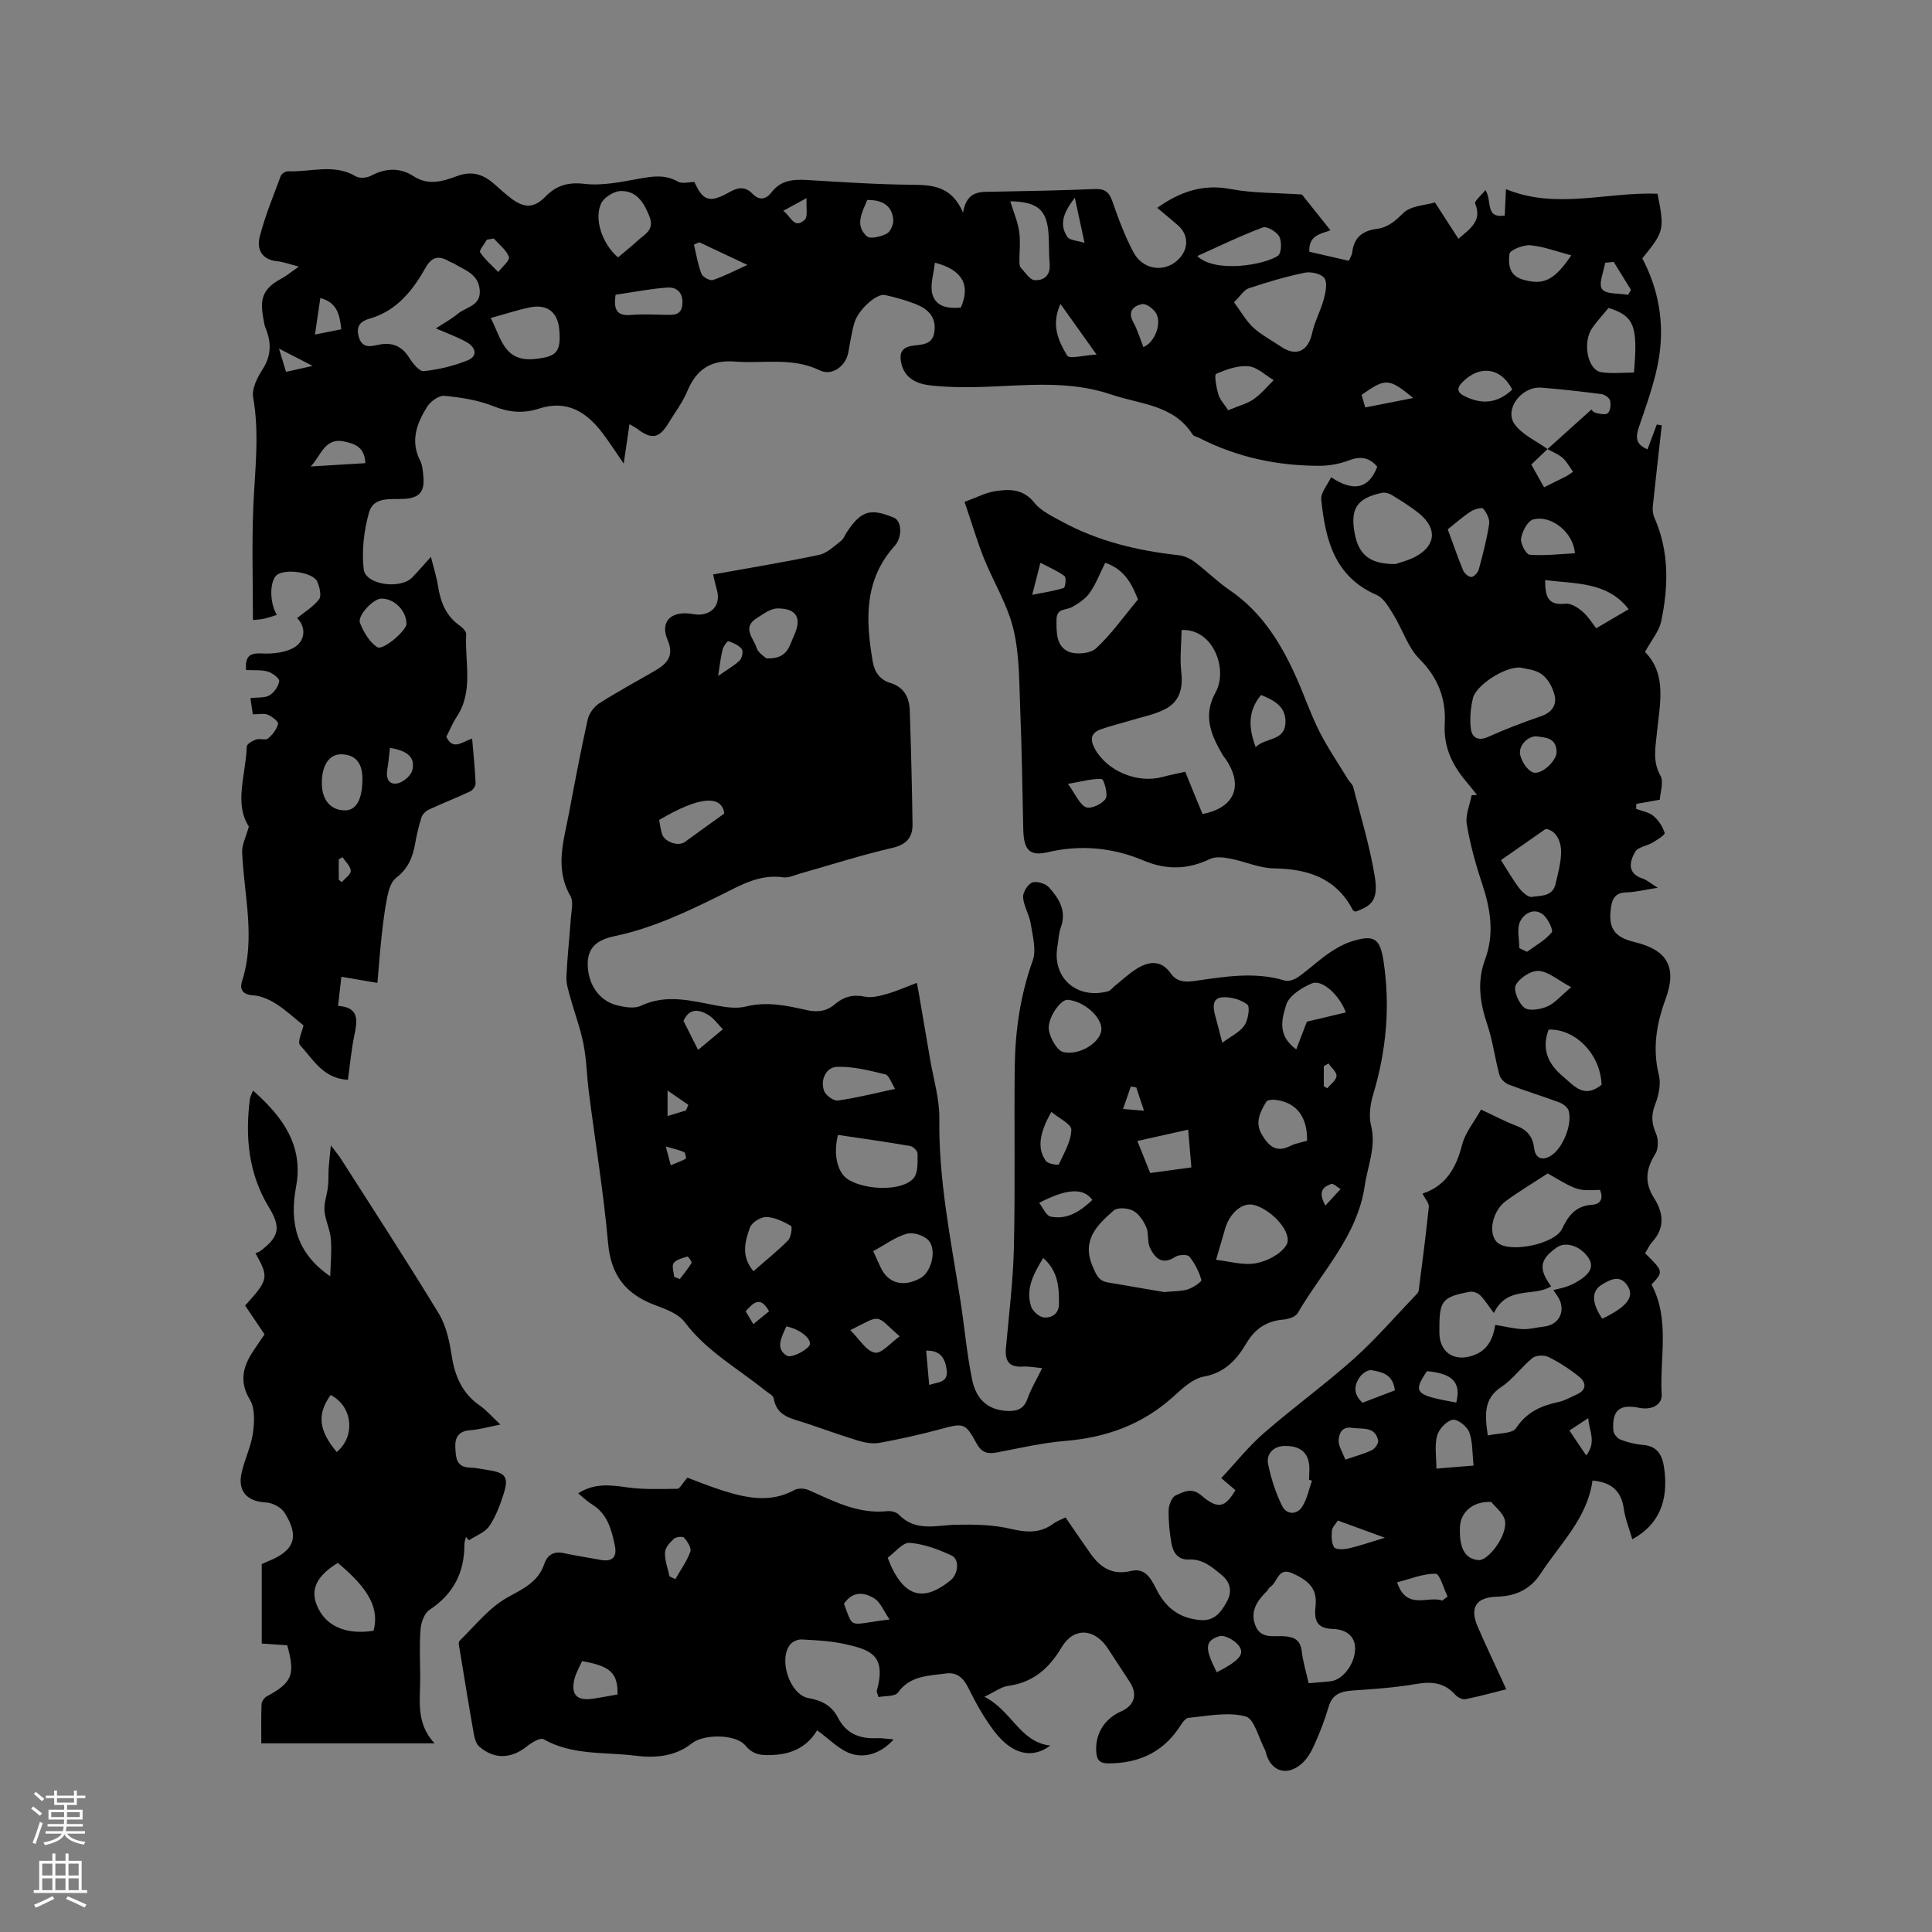
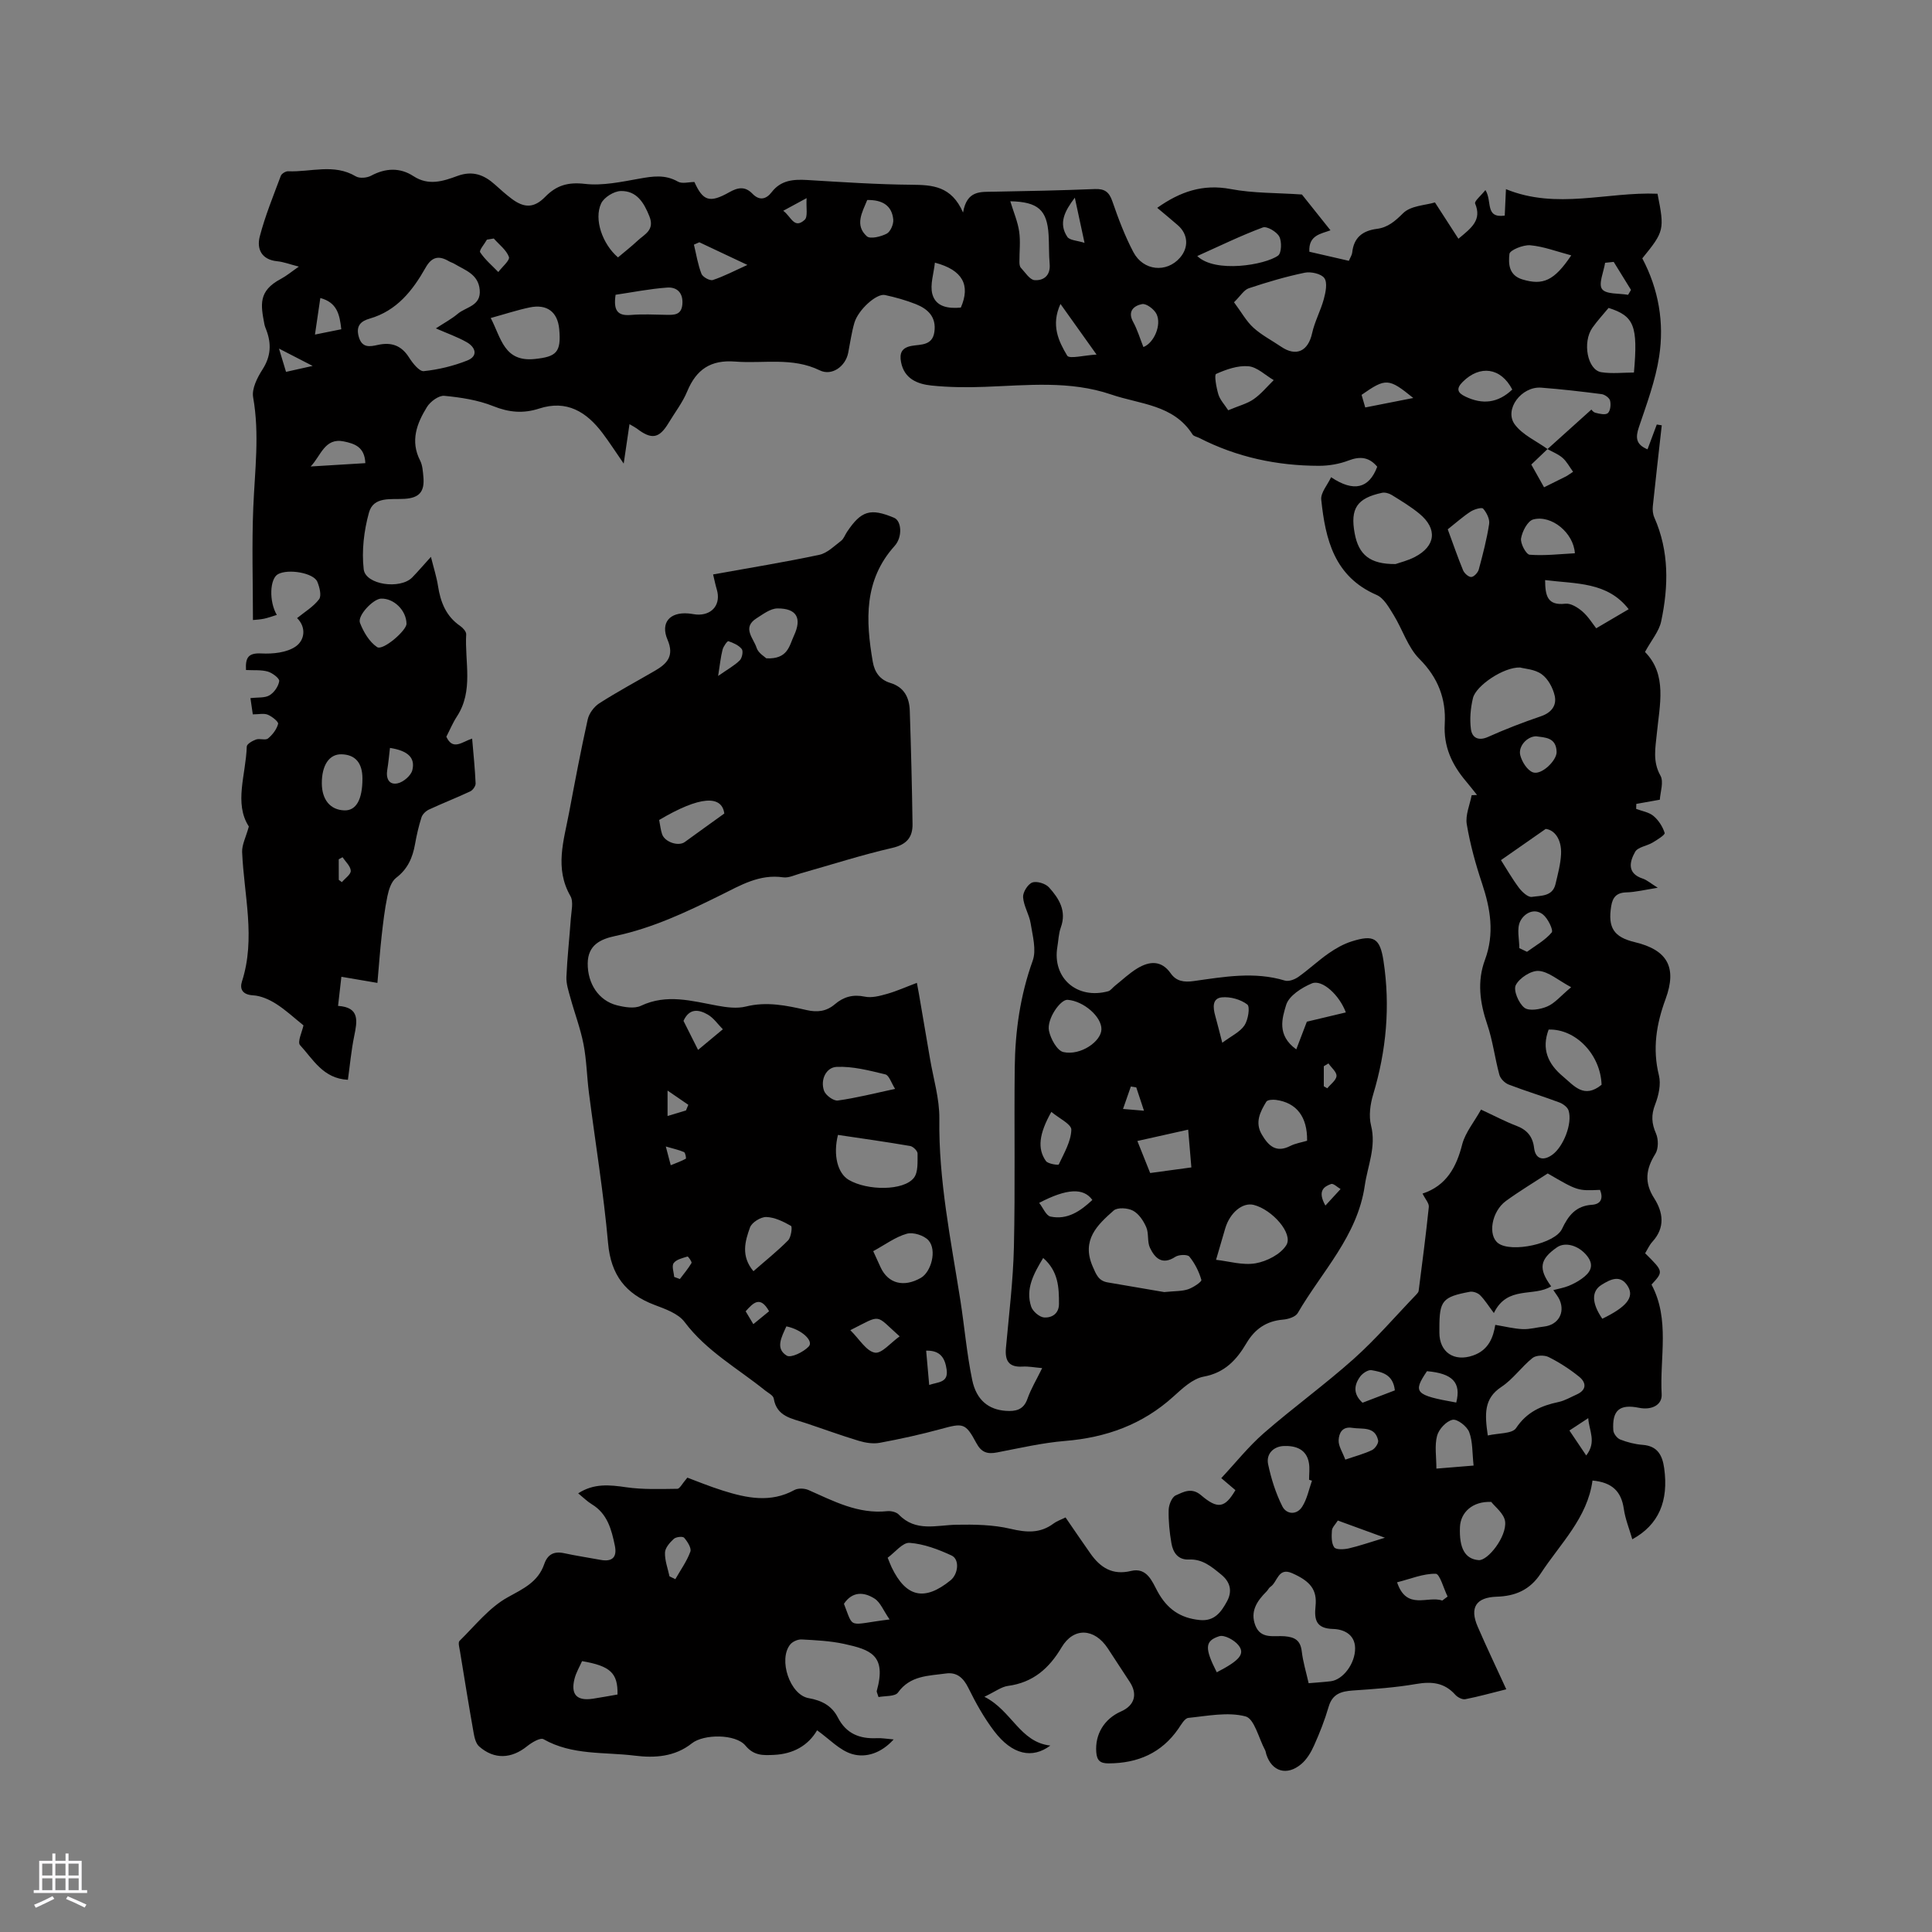
<svg xmlns="http://www.w3.org/2000/svg" enable-background="new 0 0 400 400" viewBox="0 0 400 400">
  <rect x="0" y="0" width="400" height="400" fill="#808080" stroke="none" />
  <g fill="#010000">
    <path d="m306.63 229.73c2.87 1.33 5.02 2.48 7.29 3.34 2.23.84 3.42 2.22 3.7 4.62.27 2.26 1.86 2.77 3.78 1.38 2.3-1.67 4.19-6.49 3.36-9.14-.22-.71-1.17-1.41-1.94-1.69-3.47-1.3-7.02-2.37-10.48-3.7-.79-.31-1.69-1.21-1.91-2.01-.94-3.45-1.36-7.06-2.51-10.43-1.53-4.48-2.13-8.92-.48-13.36 2.01-5.41 1.16-10.55-.59-15.81-1.34-4-2.47-8.11-3.17-12.27-.32-1.9.63-4.01 1.01-6.02.37-.02.74-.03 1.11-.05-.77-.96-1.52-1.94-2.32-2.88-2.89-3.43-4.63-7.14-4.36-11.87.29-5.12-1.37-9.54-5.24-13.41-2.41-2.41-3.5-6.12-5.36-9.13-.95-1.53-2.01-3.47-3.5-4.12-8.78-3.79-10.61-11.52-11.47-19.73-.15-1.44 1.3-3.05 2.04-4.65 4.71 3.16 7.87 2.32 9.55-2.17-1.63-1.95-3.47-2.23-5.91-1.3-1.92.74-4.09 1.11-6.15 1.11-8.69-.01-17.01-1.78-24.79-5.77-.47-.24-1.15-.34-1.39-.72-3.93-6.2-10.88-6.23-16.83-8.27-8.55-2.92-17.36-1.91-26.13-1.59-3.7.14-7.43.11-11.1-.27-2.91-.3-5.64-1.41-6.29-4.86-.34-1.79.08-2.98 2.25-3.36 1.8-.32 4.24-.01 4.65-2.86.45-3.12-1.34-4.78-3.86-5.78-2.05-.81-4.21-1.41-6.37-1.88-1.74-.38-5.54 3.06-6.33 5.76-.59 2.02-.87 4.14-1.28 6.21-.55 2.81-3.38 4.85-5.88 3.63-5.69-2.78-11.66-1.36-17.51-1.82-5.06-.4-8.05 1.61-9.94 6.17-.96 2.32-2.56 4.38-3.87 6.56-1.94 3.21-3.51 3.48-6.57 1.13-.32-.24-.69-.42-1.51-.9-.41 2.77-.77 5.22-1.2 8.16-1.64-2.37-2.94-4.4-4.39-6.32-3.31-4.39-7.41-6.93-13.12-5.07-3.26 1.06-6.23.81-9.49-.5-3.17-1.27-6.71-1.81-10.14-2.14-1.14-.11-2.89 1.18-3.59 2.31-2.1 3.4-3.5 7.03-1.42 11.09.51 1 .57 2.26.68 3.41.27 3.02-.83 4.33-3.9 4.52-2.82.17-6.43-.56-7.37 2.85-1.04 3.75-1.53 7.89-1.09 11.73.37 3.23 7.56 4.22 10.04 1.7 1.22-1.25 2.35-2.59 3.88-4.27.59 2.38 1.18 4.18 1.46 6.01.52 3.36 1.66 6.29 4.6 8.3.56.39 1.27 1.17 1.24 1.73-.33 5.71 1.58 11.68-1.94 17.04-.86 1.32-1.47 2.81-2.17 4.16 1.36 2.96 3.27 1.04 5.34.39.28 3.27.59 6.27.72 9.28.02.55-.58 1.4-1.12 1.65-2.81 1.32-5.72 2.45-8.54 3.76-.64.3-1.33.96-1.54 1.6-.58 1.81-1.01 3.68-1.34 5.55-.5 2.8-1.5 5.15-3.91 6.98-1 .76-1.53 2.44-1.81 3.8-.57 2.73-.89 5.51-1.2 8.29-.34 3.02-.55 6.05-.87 9.67-2.04-.35-4.7-.8-7.46-1.27-.17 1.49-.41 3.56-.69 6.03 4.54.29 3.98 3.15 3.34 6.27-.61 2.97-.88 6.02-1.3 9.03-5.13-.25-7.21-4.25-9.91-7.18-.6-.65.46-2.83.71-4.09-1.9-1.52-3.66-3.18-5.68-4.46-1.42-.9-3.15-1.67-4.78-1.76-2.18-.13-2.77-1.32-2.28-2.85 2.89-8.96.42-17.87.04-26.81-.06-1.51.78-3.06 1.39-5.29-3.12-4.82-.6-10.75-.43-16.56.02-.52 1.17-1.19 1.92-1.45.77-.27 1.94.21 2.47-.21.94-.77 1.8-1.89 2.1-3.03.12-.43-1.26-1.54-2.14-1.9-.8-.33-1.85-.07-3.1-.07-.16-1.1-.31-2.17-.49-3.36 1.54-.19 2.97 0 3.94-.58.97-.57 1.86-1.86 2.02-2.95.08-.56-1.42-1.7-2.37-1.97-1.37-.39-2.89-.23-4.51-.32-.14-2.58.47-3.57 3.19-3.43 2.36.12 5.2-.16 7.05-1.41 1.93-1.3 2.29-3.99.34-5.91 1.57-1.28 3.38-2.35 4.55-3.9.55-.73.1-2.51-.36-3.62-.76-1.84-6.02-2.74-8.15-1.57-1.7.93-1.89 5.62-.24 8.43-.91.28-1.77.6-2.65.79-.8.17-1.63.2-2.29.27 0-7.88-.25-15.6.07-23.3.31-7.61 1.33-15.16-.03-22.81-.32-1.78.87-4.1 1.95-5.79 1.73-2.7 1.86-5.3.78-8.14-.15-.4-.32-.79-.4-1.21-.76-4.01-1.31-6.87 3.4-9.37 1.18-.63 2.23-1.51 3.73-2.55-1.84-.47-3.14-.98-4.47-1.11-3.27-.32-4.28-2.56-3.62-5.12 1.11-4.28 2.81-8.41 4.36-12.57.17-.45 1-.96 1.51-.94 4.67.2 9.48-1.65 14.01 1.05.78.47 2.33.33 3.19-.14 3-1.6 5.98-1.71 8.75.1 3.15 2.06 6.19 1.03 9.1-.04 3.16-1.16 5.52-.24 7.79 1.8 1.1.99 2.21 1.99 3.39 2.88 2.65 2.01 4.7 2 7.01-.37 2.34-2.39 4.74-3.07 8.21-2.67 3.67.42 7.54-.42 11.26-1.08 2.78-.5 5.34-.9 7.99.61.87.5 2.26.08 3.42.08 1.77 3.93 3.14 4.42 7.22 2.12 1.8-1.02 3.28-1.26 4.79.3 1.45 1.51 2.85 1.17 3.99-.32 1.93-2.5 4.51-2.68 7.37-2.51 7.19.43 14.39.92 21.59.98 4.32.04 8.25.24 10.66 5.75.8-4.63 3.61-4.26 6.32-4.31 6.99-.12 13.99-.27 20.97-.55 2.04-.08 2.95.6 3.62 2.53 1.24 3.59 2.59 7.19 4.36 10.54 2.07 3.9 6.87 4.32 9.63 1.16 1.86-2.12 1.71-4.85-.4-6.71-1.34-1.18-2.73-2.3-4.3-3.63 4.75-3.36 9.45-4.98 15.21-3.89 4.7.89 9.59.77 14.75 1.13 1.59 1.99 3.67 4.6 5.91 7.41-1.91.73-4.58.97-4.37 4.44 2.68.61 5.39 1.24 8.18 1.88.32-.76.64-1.21.69-1.7.32-3.12 2.15-4.54 5.13-4.92 2.25-.29 3.75-1.59 5.42-3.25 1.59-1.57 4.66-1.63 6.58-2.22 1.86 2.88 3.29 5.1 4.86 7.52 2.71-2.25 4.89-3.86 3.46-7.29-.2-.48 1.2-1.62 2.13-2.79 1.46 2.33-.16 5.85 4 5.29.07-1.63.15-3.28.25-5.48 10.49 4.3 20.98.52 31.38.95 1.48 7.46 1.4 7.79-3.15 13.38 3.38 6.39 4.57 13.3 3.49 20.32-.76 4.97-2.57 9.81-4.19 14.62-.74 2.18-.63 3.59 1.78 4.6.64-1.72 1.28-3.43 1.92-5.14.34.06.69.11 1.03.17-.62 5.58-1.27 11.15-1.85 16.73-.08.77 0 1.65.31 2.35 3.1 7 2.95 14.25 1.42 21.5-.43 2.06-2.01 3.88-3.35 6.34 4.64 4.72 3.03 10.9 2.44 16.98-.28 2.87-.89 5.7.75 8.61.74 1.31-.04 3.47-.12 5-1.78.32-3.32.59-4.87.87-.01.34-.02.69-.03 1.03 1.21.47 2.64.67 3.59 1.47 1.05.88 1.91 2.22 2.31 3.52.12.38-1.56 1.43-2.52 2-1.18.7-3.03.91-3.59 1.9-1.16 2.05-1.73 4.46 1.58 5.55.85.28 1.58.94 3.1 1.89-2.68.42-4.6.91-6.53.96-2.03.06-2.82 1.05-3.11 2.86-.72 4.45.54 6.4 4.88 7.44 6.71 1.6 8.81 5.16 6.38 11.78-1.92 5.21-2.74 10.29-1.38 15.8.46 1.85-.06 4.17-.78 6.03-.85 2.18-.74 3.92.18 6.02.52 1.19.52 3.16-.14 4.21-1.96 3.12-2.32 5.93-.26 9.15 1.89 2.96 2.33 6.1-.35 9.04-.63.69-1.02 1.6-1.5 2.39 3.81 3.77 3.81 3.77 1.32 6.48 3.86 7.23 1.67 15.09 2.1 22.72.12 2.21-2.08 3.32-4.69 2.79-4.03-.82-5.6.5-5.32 4.68.05.68.79 1.64 1.44 1.89 1.46.57 3.05.98 4.62 1.1 3.09.23 4.09 2.14 4.47 4.82.95 6.83-1.13 11.74-6.6 14.73-.62-2.16-1.46-4.2-1.76-6.31-.52-3.61-2.43-5.48-6.48-5.85-1.05 7.75-6.66 13.04-10.73 19.26-2.23 3.4-5.27 4.67-9.09 4.79-4.27.13-5.67 2.24-3.95 6.2 1.84 4.25 3.84 8.43 5.92 12.97-2.99.74-5.71 1.51-8.48 2.05-.63.12-1.61-.39-2.08-.92-2.25-2.52-4.88-2.78-8.09-2.23-4.32.75-8.73 1.05-13.12 1.35-2.43.17-4.23.7-5.01 3.37-.8 2.74-1.85 5.42-3.02 8.02-.63 1.41-1.5 2.88-2.66 3.85-2.97 2.5-6.08 1.54-7.22-2.01-.1-.3-.12-.64-.27-.91-1.31-2.44-2.21-6.48-4.04-6.96-3.68-.96-7.87-.09-11.83.31-.76.08-1.48 1.38-2.06 2.23-3.5 5.06-8.41 7.16-14.44 7.19-1.76.01-2.44-.59-2.57-2.33-.28-3.65 1.61-6.88 5.14-8.43 2.81-1.24 3.47-3.58 1.77-6.14-1.52-2.29-3-4.61-4.52-6.91-2.76-4.19-7.06-4.43-9.56-.23-2.6 4.39-5.92 7.3-11.11 8-1.36.18-2.62 1.17-4.88 2.25 5.68 2.85 7.35 9.41 13.65 10.1-3.73 2.79-7.89 1.93-11.63-2.99-2.1-2.76-3.82-5.85-5.35-8.96-1.04-2.11-2.41-3.29-4.66-2.97-3.58.5-7.36.39-9.9 3.94-.61.86-2.69.67-4.03.94-.27-.87-.42-1.09-.37-1.26 2.08-7.42-1.3-8.55-6.72-9.74-2.88-.63-5.88-.77-8.83-.93-.79-.04-1.88.44-2.37 1.05-2.5 3.11-.06 10.42 3.81 11.1 2.74.48 4.82 1.58 6.06 4.01 1.72 3.35 4.51 4.45 8.08 4.28 1-.05 2.01.14 3.47.26-2.57 2.85-5.73 3.85-8.55 3.04-2.62-.75-4.77-3.14-7.3-4.93-1.85 3.17-4.95 4.91-8.94 5.09-2.2.1-4.13.21-5.89-1.92-2.03-2.45-8.64-2.42-11.1-.47-3.52 2.8-7.7 3.06-11.8 2.55-6.34-.79-12.98-.03-18.92-3.41-.66-.37-2.42.68-3.37 1.44-3.25 2.63-6.81 2.82-9.94.07-.69-.6-.98-1.83-1.15-2.82-1-5.63-1.91-11.28-2.83-16.92-.12-.71-.43-1.79-.09-2.12 3.21-3.15 6.14-6.9 9.95-9.01 3.25-1.8 6.3-3.17 7.58-6.87.7-2.04 2.03-2.74 4.16-2.27 2.48.54 4.99.9 7.48 1.37 2.43.46 3.49-.52 2.99-2.93-.69-3.34-1.53-6.62-4.77-8.58-.97-.59-1.8-1.43-2.82-2.26 3.26-2.11 6.5-1.76 9.94-1.26 3.48.5 7.06.36 10.59.32.5-.01.98-1.05 2.07-2.31 1.81.67 4.56 1.81 7.4 2.7 4.91 1.54 9.84 2.57 14.77-.14.76-.41 2.07-.36 2.9 0 5.22 2.31 10.29 5.02 16.32 4.38.78-.08 1.88.18 2.39.71 3.51 3.64 7.76 2.18 11.91 2.1 3.74-.07 7.6-.01 11.21.84 3.3.78 6.14.99 8.93-1.1.67-.5 1.5-.77 2.47-1.25 1.71 2.49 3.41 5 5.16 7.48 2.05 2.91 4.56 4.53 8.39 3.6 3.32-.81 4.4 2.23 5.5 4.25 1.97 3.61 4.68 5.51 8.74 5.91 3.07.31 4.45-1.71 5.6-3.8 1.1-1.98.89-3.94-1.16-5.61-2.01-1.64-3.87-3.25-6.69-3.12-2.24.11-3.28-1.44-3.61-3.32-.4-2.28-.64-4.63-.58-6.94.02-1.06.66-2.66 1.47-3.02 1.58-.7 3.27-1.71 5.24-.03 3.46 2.96 4.94 2.64 7.11-1.05-.99-.84-2.02-1.71-2.93-2.49 2.93-3.13 5.62-6.53 8.83-9.33 6.07-5.29 12.63-10.03 18.63-15.39 4.59-4.11 8.63-8.83 12.91-13.28.21-.22.47-.51.5-.79.74-5.78 1.5-11.56 2.1-17.35.08-.76-.72-1.6-1.3-2.77 4.93-1.62 7.03-5.46 8.24-10.29.67-2.42 2.47-4.57 3.87-7.1zm13.77-136.76c-1.11 1.06-2.22 2.12-3.36 3.21.93 1.65 1.77 3.16 2.64 4.71 1.71-.85 3.13-1.54 4.53-2.25.37-.19.69-.45 1.48-.96-.75-1.03-1.31-2.12-2.16-2.87-.89-.78-2.08-1.24-3.14-1.83 2.97-2.67 5.93-5.34 9.11-8.2-.1-.09.28.53.79.67.85.23 2.1.51 2.59.09.54-.47.67-1.77.47-2.59-.14-.58-1.09-1.26-1.75-1.35-4.16-.54-8.33-1.02-12.51-1.34-4.08-.31-7.72 4.5-5.49 7.59 1.6 2.19 4.49 3.45 6.8 5.12zm-230.16-24.98c1.76-1.15 3.26-1.95 4.53-3.02 1.71-1.45 4.85-1.6 4.55-4.96-.29-3.26-3.02-4.05-5.23-5.38-.36-.22-.78-.33-1.14-.54-2.07-1.22-3.54-.97-4.83 1.32-2.68 4.74-5.96 8.93-11.57 10.55-1.78.51-2.9 1.44-2.29 3.7.66 2.44 2.3 2.12 3.97 1.75 2.8-.62 4.88.1 6.47 2.62.74 1.17 2.12 2.91 3.04 2.81 3.06-.32 6.16-1.07 9.02-2.21 2.27-.91 1.72-2.72-.11-3.77-1.91-1.09-4.01-1.82-6.41-2.87zm219.34 206.31c2.12.35 3.9.81 5.69.88 1.46.06 2.93-.37 4.4-.53 2.9-.33 4.4-2.81 3.24-5.5-.28-.66-.78-1.23-1.31-2.05 1.11-.29 2.15-.47 3.11-.85.97-.39 1.92-.89 2.77-1.5 1.72-1.23 2.73-2.69 1.09-4.75-1.7-2.14-4.5-2.95-6.22-1.75-3.58 2.49-3.88 4.42-1.2 8.07-3.59 2.27-9.06-.26-11.86 5.53-1.16-1.54-1.89-2.74-2.86-3.7-.48-.48-1.46-.82-2.11-.7-5.7 1.06-6.31 1.85-6.31 7.52v.95c.01 4.04 3.03 6.08 6.94 4.73 3.3-1.12 4.23-3.86 4.63-6.35zm-38.64 74.19c1.68-.15 3.14-.23 4.6-.41 2.52-.31 5.07-3.68 5.02-6.87-.05-2.85-2.38-3.89-4.55-3.95-3.57-.09-3.93-1.95-3.64-4.74.34-3.34-1.02-5.12-4.85-6.81-2.93-1.29-3.01 1.86-4.49 2.82-.34.22-.51.68-.81.97-1.97 1.96-3.44 4.13-2.31 7.04s3.9 2.05 6.06 2.23c2.12.18 3.26.84 3.54 3.09.25 2.18.91 4.31 1.43 6.63zm-15.45-285.91c1.56 2.09 2.55 3.93 4 5.25 1.7 1.55 3.82 2.64 5.75 3.95 3.13 2.13 5.6.94 6.42-2.8.53-2.41 1.77-4.66 2.42-7.05.38-1.41.79-3.37.12-4.34-.63-.91-2.78-1.39-4.06-1.13-3.93.81-7.8 1.96-11.61 3.23-1 .35-1.7 1.58-3.04 2.89zm64.95 180.37c-2.84 1.85-5.82 3.64-8.63 5.68-3.03 2.2-3.82 7.19-1.59 8.79 2.77 1.98 11.72.09 13.18-2.99 1.3-2.76 2.87-4.77 6.18-4.99 1.94-.13 2.37-1.38 1.69-3.09-4.63.21-4.63.21-10.83-3.4zm-31.5-126.17c.83-.3 2.49-.69 3.96-1.45 4.35-2.25 4.76-5.83.99-8.96-1.78-1.47-3.79-2.68-5.76-3.9-.56-.34-1.39-.57-2-.44-5.19 1.11-6.61 3.26-5.66 8.39.82 4.45 3.17 6.41 8.47 6.36zm25.79 21.42c-3.41-.13-9.15 3.76-9.77 6.33-.5 2.08-.7 4.35-.42 6.45.23 1.71 1.5 2.51 3.55 1.59 3.56-1.6 7.23-3.01 10.93-4.27 2.18-.74 3.31-2.23 2.87-4.23-.37-1.64-1.37-3.52-2.69-4.47-1.43-1.05-3.55-1.14-4.47-1.4zm-6.7 159c2.18-.51 5.05-.33 5.85-1.52 2.22-3.33 5.19-4.65 8.8-5.41 1.31-.28 2.53-1.01 3.78-1.57 2.1-.95 1.96-2.47.49-3.66-1.95-1.58-4.1-2.96-6.33-4.08-.89-.44-2.59-.39-3.32.19-2.29 1.83-4.04 4.4-6.45 5.99-3.65 2.41-3.46 5.61-2.82 10.06zm-206.43-231.36c2.18 4.18 2.76 9.17 9.17 8.48 4.38-.47 5.46-1.34 5.01-6.18-.33-3.55-2.51-5.24-6.12-4.49-2.58.54-5.08 1.37-8.06 2.19zm218.42 105.78c-3.82 2.66-6.47 4.51-9.26 6.46 1.08 1.69 2.28 3.8 3.73 5.74.65.86 1.88 2 2.68 1.87 1.82-.28 4.27-.04 4.88-2.65.48-2.05 1.05-4.12 1.15-6.2.14-3.05-1.34-5.02-3.18-5.22zm13.02-107.87c-1.09 1.32-2.31 2.64-3.34 4.09-2.13 3.01-1.04 8.76 1.83 9.22 2.21.35 4.52.07 6.76.07.85-9.65.06-11.69-5.25-13.38zm-149.26 258.76c.36.86.56 1.45.84 2.02 2.99 6.19 6.81 7.02 12.18 2.66 1.6-1.3 1.92-4.34.21-5.14-2.74-1.27-5.73-2.4-8.69-2.62-1.43-.11-3.02 1.98-4.54 3.08zm-55.83-269.22c1.47-1.25 2.81-2.28 4.04-3.44 1.43-1.35 3.61-2.18 2.46-5.07s-2.67-5.3-5.92-5.23c-1.42.03-3.48 1.31-4.07 2.57-1.54 3.3.29 8.44 3.49 11.17zm143.68 253.27c-.2-.06-.4-.13-.6-.19 0-1.16.16-2.34-.03-3.46-.48-2.9-2.79-3.62-5.18-3.53-2.12.07-3.72 1.61-3.27 3.77.63 3 1.58 6.01 2.95 8.73.85 1.68 2.99 1.85 4.12.04 1-1.58 1.37-3.55 2.01-5.36zm59.96-81.97c-.21-6.22-5.32-11.6-10.96-11.43-1.51 4-.17 7.1 2.98 9.72 2.3 1.93 4.34 4.67 7.98 1.71zm-122.42-182.92c.7 2.29 1.55 4.25 1.84 6.29.3 2.05.03 4.18.05 6.28 0 .41.05.95.31 1.21.89.95 1.83 2.48 2.83 2.55 1.9.13 3.33-.98 3.12-3.36-.18-2-.1-4.02-.22-6.03-.32-5.12-2.15-6.82-7.93-6.94zm38.71 11.34c3.69 3.59 14.04 1.85 16.73-.09.72-.52.8-2.9.25-3.94-.53-1-2.56-2.2-3.4-1.89-4.51 1.67-8.85 3.8-13.58 5.92zm60.87 257.95c-3.91-.18-6.35 2.19-6.48 5.18-.19 4.42 1.05 6.63 3.86 6.87 1.9.16 5.84-4.85 5.49-7.97-.18-1.65-2.13-3.1-2.87-4.08zm11.15-190.86c.02 3.2.44 5.33 4.2 4.89 1.11-.13 2.56.78 3.52 1.61 1.23 1.07 2.11 2.53 2.86 3.48 2.73-1.6 4.6-2.7 6.72-3.95-4.41-5.7-10.88-5.22-17.3-6.03zm-244.86 41.1c0-3.25-1.48-4.97-4.34-5.03-2.52-.06-4.08 2.24-4.07 5.99.01 3.42 1.75 5.53 4.67 5.62 2.43.08 3.74-2.23 3.74-6.58zm179.25-76.26c2.25-.95 3.93-1.36 5.26-2.29 1.55-1.08 2.79-2.61 4.16-3.95-1.74-1.01-3.41-2.7-5.23-2.87-2.2-.2-4.62.66-6.7 1.59-.42.19.05 2.85.48 4.26.35 1.13 1.26 2.07 2.03 3.26zm45.45 24.65c1.1 2.97 2.05 5.76 3.17 8.47.26.63 1.13 1.42 1.7 1.4.55-.02 1.37-.9 1.55-1.54.84-3.11 1.66-6.25 2.15-9.43.16-1.01-.52-2.35-1.24-3.18-.29-.33-1.86.13-2.6.61-1.58 1.02-2.99 2.3-4.73 3.67zm-215.58 19.56c-.02-2.77-2.63-5.33-5.3-5.21-1.61.08-4.91 3.52-4.33 5.02.73 1.88 1.93 3.93 3.54 5.01 1.2.82 6.1-3.42 6.09-4.82zm241.15-76.28c-3.02-.8-5.72-1.84-8.48-2.09-1.46-.13-4.24 1.01-4.32 1.8-.21 1.94-.2 4.41 2.71 5.28 4.23 1.26 6.54.3 10.09-4.99zm-197.86 8.16c-.46 3.17.33 4.41 3.13 4.18 2.42-.2 4.87-.08 7.31-.03 1.67.03 3.21.09 3.39-2.22.18-2.36-1.15-3.57-3.16-3.42-3.62.26-7.2.98-10.67 1.49zm177.64 242.4c-.29-2.64-.16-4.95-.91-6.93-.45-1.19-2.47-2.76-3.44-2.55-1.29.27-2.85 1.95-3.21 3.32-.54 2.04-.14 4.33-.14 6.79 2.66-.23 4.85-.4 7.7-.63zm20.97-188.88c-.26-4.25-4.86-8.01-8.63-7-1.15.31-2.27 2.46-2.51 3.92-.17 1.06 1.05 3.32 1.78 3.38 3.09.24 6.24-.14 9.36-.3zm-.77 89.84c-2.73-1.46-4.66-3.22-6.71-3.37-1.58-.11-3.99 1.45-4.75 2.93-.55 1.06.58 3.76 1.78 4.69.96.75 3.31.35 4.73-.26 1.56-.66 2.76-2.16 4.95-3.99zm-197.44 146.44c.09-4.45-1.49-5.91-7.34-6.91-.51 1.15-1.22 2.33-1.55 3.61-.85 3.3.45 4.68 3.8 4.17 1.65-.25 3.29-.56 5.09-.87zm185.25-270.18c-2.36-4.57-6.7-5.13-10.25-1.6-1.45 1.44-1.07 2.29.55 3.06 3.49 1.67 6.7 1.39 9.7-1.46zm-114.17-16.97c2.02-4.62.42-7.78-5.37-9.3-.23 2.25-1.04 4.55-.53 6.5.72 2.69 3.37 3.04 5.9 2.8zm-54.14-13.52c-.37.16-.75.33-1.12.49.49 2.02.81 4.11 1.56 6.04.26.67 1.75 1.49 2.37 1.28 2.31-.77 4.49-1.92 7.14-3.12-3.67-1.73-6.81-3.21-9.95-4.69zm153.81 281.22c.37-.28.74-.56 1.11-.83-.82-1.66-1.61-4.7-2.46-4.72-2.6-.05-5.22 1.07-8 1.77 1.99 5.93 6.36 2.71 9.35 3.78zm-71.57-257.97c-2.75-3.86-4.98-6.99-7.47-10.48-2.02 4.39-.38 7.74 1.39 10.7.44.74 3.5-.08 6.08-.22zm87.53 122.89c.53.25 1.06.51 1.59.76 1.76-1.29 3.76-2.39 5.12-4.01.38-.46-.79-2.9-1.81-3.71-1.91-1.5-4-.13-4.74 1.46-.72 1.53-.16 3.64-.16 5.5zm-135.01-154.89c-1.06 2.58-2.62 5.22-.08 7.51.7.63 2.91.08 4.11-.54.78-.4 1.45-1.96 1.36-2.93-.27-2.85-2.2-4.1-5.39-4.04zm138.47 111.03c-1.87.04-3.74 2.09-3.26 3.94.35 1.35 1.42 3.07 2.6 3.52 1.74.67 4.96-2.42 4.92-4.22-.08-3.04-2.41-2.97-4.26-3.24zm13.72 120.59c4.99-2.42 6.66-4.43 5.31-6.68-1.52-2.54-3.58-1.52-5.48-.33-2.08 1.3-2.07 3.75.17 7.01zm-267.42-176.45c3.75-.23 7.5-.46 11.32-.69-.14-3.38-2.24-4.04-4.47-4.5-3.95-.81-4.73 2.99-6.85 5.19zm214.21 205.62c2.21-.76 3.95-1.21 5.54-1.98.62-.3 1.38-1.42 1.26-1.99-.65-3-3.27-2.28-5.37-2.61-2.11-.34-2.75 1.16-2.81 2.56-.06 1.2.8 2.45 1.38 4.02zm-94.35 33.09c-1.28-1.84-1.89-3.53-3.1-4.31-2.21-1.42-4.62-1.53-6.35 1.07 2.1 5.39.69 4.31 9.45 3.24zm117.32-44.91c1.06-4.15-.77-6.03-6.06-6.49-2.99 4.42-2.49 4.97 6.06 6.49zm-12.71-2.52c-.37-3.36-2.7-3.8-4.83-4.18-.7-.12-1.84.63-2.34 1.31-1.3 1.76-1.5 3.64.48 5.43 2.17-.83 4.39-1.68 6.69-2.56zm-2.06 30.51c-3.84-1.4-6.77-2.47-9.75-3.56-.51.82-1.17 1.42-1.22 2.06-.08 1.18-.13 2.61.47 3.48.38.54 2.03.45 3.02.23 2.24-.52 4.42-1.29 7.48-2.21zm-34.81 27.86c4.78-2.47 5.93-3.84 4.46-5.64-.86-1.05-2.89-2.16-3.94-1.83-3.04.97-3.04 2.5-.52 7.47zm-15.19-274.38c2.21-.85 3.8-4.6 2.72-6.82-.48-1-2.12-2.24-2.99-2.07-1.58.3-3.11 1.39-1.86 3.68.9 1.64 1.43 3.47 2.13 5.21zm-98.12 254.51c.4.2.8.39 1.21.59 1.07-1.88 2.37-3.68 3.11-5.69.27-.74-.6-2.1-1.29-2.89-.29-.33-1.69-.18-2.14.24-.82.75-1.79 1.85-1.82 2.83-.06 1.63.58 3.28.93 4.92zm144.05-242c3.42-.67 6.52-1.29 9.94-1.96-5.09-4.14-5.67-4.16-10.7-.65.22.75.45 1.53.76 2.61zm-201.92 70.49c-.2 1.65-.32 3.1-.56 4.52-.31 1.79.35 3.2 2.15 2.81 1.2-.26 2.76-1.6 3.04-2.73.64-2.59-.95-4.03-4.63-4.6zm21.49-105.47c-.47.08-.95.16-1.42.24-.5.9-1.66 2.22-1.4 2.61 1.01 1.53 2.47 2.75 3.76 4.09.79-1.06 2.44-2.43 2.2-3.12-.53-1.45-2.04-2.57-3.14-3.82zm231.87 4.84c-.59.06-1.19.13-1.78.19-.29 1.87-1.42 4.38-.63 5.44.83 1.12 3.52.85 5.39 1.19.2-.34.4-.68.6-1.02-1.2-1.94-2.39-3.87-3.58-5.8zm-267.78 7.48c-.38 2.61-.71 4.87-1.11 7.57 2.05-.41 3.7-.75 5.45-1.1-.34-3.07-.87-5.54-4.34-6.47zm156.21-20.77c-2.13 2.81-3.4 5.31-1.56 8.1.48.74 2.06.76 3.57 1.25-.75-3.47-1.32-6.12-2.01-9.35zm102.4 255.24c1.23 1.83 2.2 3.27 3.48 5.17 2.2-2.83.58-5.1.42-7.73-1.42.93-2.53 1.66-3.9 2.56zm-162.77-252.53c1.64 1.18 2.25 3.88 4.44 1.87.7-.64.27-2.5.4-4.49-2.14 1.16-3.31 1.79-4.84 2.62zm-97.43 32.12c-2.71-1.39-4.57-2.35-6.97-3.59.6 1.99 1.01 3.33 1.46 4.82 1.75-.39 3.18-.71 5.51-1.23zm5.41 106.4c.21.16.43.32.64.48.66-.79 1.87-1.59 1.84-2.35-.04-.96-1.08-1.88-1.7-2.81-.26.14-.52.29-.79.43.01 1.42.01 2.83.01 4.25z" />
    <path d="m147.64 118.93c7.65-1.38 14.85-2.54 21.98-4.06 1.64-.35 3.09-1.81 4.52-2.9.55-.42.81-1.23 1.22-1.84 2.94-4.41 4.86-4.98 9.75-2.93 1.57.66 1.77 3.99.12 5.82-6.4 7.1-6.01 15.43-4.53 24 .37 2.17 1.51 3.73 3.62 4.37 2.9.88 3.95 3.05 4.04 5.76.26 7.82.46 15.64.57 23.46.04 2.7-1.18 4.24-4.16 4.93-6.39 1.47-12.65 3.49-18.96 5.27-1.22.34-2.52 1-3.68.83-4.9-.71-8.83 1.66-12.89 3.67-7.03 3.48-14.09 6.83-21.83 8.47-3.11.66-5.69 1.88-5.73 5.67-.04 4.2 2.27 7.72 6.03 8.68 1.59.4 3.63.75 4.98.11 5.37-2.54 10.56-.99 15.86-.02 1.92.35 4.05.63 5.88.17 4.32-1.08 8.43-.21 12.55.73 2.23.51 4.11.3 5.88-1.21s3.72-2.08 6.16-1.57c1.44.31 3.12-.14 4.61-.56 2.01-.57 3.94-1.44 6.2-2.29.17.91.3 1.58.42 2.26.77 4.47 1.54 8.93 2.29 13.4.7 4.16 1.99 8.32 1.94 12.47-.17 12.72 2.38 25.07 4.34 37.51.87 5.53 1.33 11.13 2.47 16.6.87 4.18 3.42 6.12 6.94 6.37 2.03.14 3.68-.17 4.49-2.49.72-2.06 1.88-3.96 3.05-6.36-1.62-.14-2.85-.39-4.06-.31-2.88.17-3.68-1.24-3.44-3.87.63-6.96 1.49-13.93 1.65-20.9.28-12.38.03-24.77.17-37.15.09-7.54 1.13-14.92 3.72-22.12.8-2.24-.02-5.15-.42-7.7-.29-1.85-1.45-3.6-1.57-5.44-.07-1.02.97-2.69 1.89-3.04.93-.35 2.75.2 3.47 1 2.07 2.29 3.7 4.88 2.45 8.3-.46 1.27-.49 2.7-.72 4.06-1.06 6.41 4.07 10.9 10.52 9.15.52-.14.91-.74 1.38-1.11 1.55-1.23 3.01-2.64 4.69-3.65 2.47-1.48 4.94-1.72 6.89 1.06 1.16 1.65 2.75 1.87 4.75 1.59 6.27-.88 12.56-2.02 18.89-.1.79.24 2.03-.23 2.79-.77 2.16-1.53 4.1-3.37 6.27-4.88 1.45-1.01 3.07-1.93 4.75-2.46 4.61-1.46 5.88-.68 6.6 4.05 1.43 9.37.59 18.56-2.14 27.64-.61 2.02-.94 4.43-.44 6.42 1.11 4.42-.7 8.32-1.3 12.45-1.52 10.46-8.89 17.79-13.88 26.39-.46.79-1.96 1.26-3.02 1.35-3.46.29-5.85 1.93-7.6 4.89-2.02 3.42-4.46 6.11-8.86 6.92-2.28.42-4.42 2.46-6.28 4.14-6.39 5.78-13.89 8.47-22.39 9.17-4.73.39-9.41 1.48-14.09 2.38-2.02.39-3.26.02-4.32-1.98-2.23-4.17-2.74-4.12-7.31-2.87-4.18 1.14-8.42 2.07-12.68 2.86-1.37.25-2.95 0-4.32-.41-3.75-1.13-7.42-2.49-11.14-3.72-2.76-.92-5.86-1.29-6.48-5.06-.11-.64-1.16-1.15-1.82-1.68-5.66-4.56-12.12-8.13-16.64-14.15-1.32-1.76-4-2.69-6.24-3.54-5.96-2.26-9.01-6.18-9.59-12.75-.93-10.43-2.64-20.78-3.97-31.17-.43-3.36-.48-6.79-1.13-10.1-.64-3.27-1.85-6.42-2.73-9.65-.38-1.38-.86-2.83-.8-4.23.17-4.02.63-8.03.91-12.05.11-1.57.6-3.5-.08-4.69-3.32-5.78-1.36-11.51-.28-17.26 1.22-6.45 2.43-12.9 3.86-19.31.28-1.25 1.31-2.64 2.4-3.34 3.74-2.4 7.67-4.5 11.52-6.74 2.5-1.45 4.05-3.05 2.61-6.41-1.52-3.55.47-5.78 4.31-5.45.74.06 1.47.26 2.21.24 2.94-.07 4.51-2.31 3.69-5.15-.27-.9-.46-1.81-.78-3.17zm93.4 148.58c2.23-.23 3.67-.15 4.94-.58 1.07-.36 2.86-1.56 2.75-1.94-.49-1.72-1.35-3.43-2.48-4.82-.4-.49-2.2-.43-2.92.05-2.72 1.77-4.22.26-5.24-1.87-.6-1.26-.21-2.98-.77-4.27-.57-1.32-1.54-2.78-2.74-3.42-1.08-.58-3.22-.72-4-.04-3.39 2.99-6.72 6.11-4.36 11.57.74 1.71 1.22 3 3.13 3.32 4.16.7 8.33 1.42 11.69 2zm-67.55-32.54c-1.04 4.16-.08 7.96 2.25 9.32 3.88 2.26 11.34 2.27 13.46-.42.93-1.18.75-3.33.77-5.05.01-.53-.92-1.45-1.52-1.55-4.98-.86-9.98-1.56-14.96-2.3zm78.28 25.86c2.63.29 5.54 1.19 8.21.72 2.32-.41 5.17-1.87 6.34-3.76 1.47-2.38-2.89-7.33-6.72-8.32-2.3-.6-4.95 1.56-5.93 4.86-.61 2.06-1.21 4.14-1.9 6.5zm-70.98-1.79c.6 1.3 1.06 2.35 1.55 3.39 1.56 3.32 4.76 4.15 8.28 2.16 2.19-1.23 3.4-5.78 1.62-7.78-.93-1.04-3.18-1.75-4.49-1.38-2.36.66-4.46 2.25-6.96 3.61zm47.25-45.93c.05-2.61-3.68-5.86-7.01-6.11-1.48-.11-4.35 3.99-3.85 6.41.34 1.67 1.69 4.13 2.99 4.41 3.54.79 7.82-2.2 7.87-4.71zm50.6-3.5c-1.3-3.55-4.89-6.9-7.03-6.01-2.1.87-4.76 2.58-5.33 4.47-.8 2.67-2 6.25 2.1 9.19.7-1.84 1.3-3.39 2.19-5.73 1.94-.47 4.88-1.17 8.07-1.92zm-119.98-73.31c4.48.22 4.74-2.6 5.73-4.72 1.67-3.59.57-5.64-3.43-5.61-1.46.01-2.98 1.19-4.34 2.05-3.05 1.93-.59 4.15.02 6.09.34 1.11 1.72 1.89 2.02 2.19zm26.66 89.14c-.79-1.23-1.24-2.81-2.02-3-3.32-.8-6.77-1.71-10.12-1.55-2.11.11-3.39 2.63-2.57 4.95.33.93 1.98 2.14 2.86 2.01 3.84-.53 7.62-1.5 11.85-2.41zm85.3 10.74c.08-4.96-2.19-7.89-6.46-8.46-.65-.09-1.74-.02-1.98.37-1.27 2.09-2.42 4.29-.93 6.81 1.36 2.31 2.94 3.86 5.88 2.36 1.09-.55 2.37-.74 3.49-1.08zm-114.63 27.01c2.51-2.2 4.98-4.16 7.18-6.39.63-.64.9-2.82.6-2.99-1.57-.89-3.37-1.79-5.12-1.84-1.15-.03-3 1.12-3.37 2.16-1.02 2.83-1.93 5.91.71 9.06zm82.14-20.33c2.93-.4 5.68-.77 8.53-1.16-.24-2.82-.44-5.19-.66-7.82-3.65.82-6.98 1.56-10.52 2.35.96 2.42 1.77 4.44 2.65 6.63zm-101.66-73.09c.22 1.1.31 2.05.61 2.94.57 1.66 3.4 2.57 4.7 1.62 2.6-1.9 5.23-3.77 8.18-5.9-.5-3.82-5.02-3.69-13.49 1.34zm79.51 90.68c-2.01 3.32-3.69 6.43-2.49 10.07.32.98 1.73 2.19 2.7 2.25 1.53.09 3.06-.74 3.06-2.81.01-3.42-.13-6.77-3.27-9.51zm1.69-30.25c-2.56 4.56-2.93 7.63-1.12 10.18.43.61 2.57.88 2.65.72 1.09-2.33 2.53-4.75 2.61-7.19.04-1.16-2.61-2.41-4.14-3.71zm35.39-14.31c1.87-1.4 3.66-2.21 4.59-3.59.77-1.15 1.2-3.86.59-4.33-1.37-1.05-3.52-1.65-5.27-1.48-2.02.2-1.84 2.13-1.38 3.77.47 1.68.88 3.39 1.47 5.63zm-77.01 59.51c1.89 1.86 3.28 4.32 5.07 4.65 1.42.26 3.32-2.09 5.14-3.37-5.19-4.62-3.58-4.62-10.21-1.28zm50.11-26.96c-1.82-2.55-5.26-2.4-11.01.6.8 1.02 1.43 2.65 2.35 2.84 3.52.73 6.21-1.15 8.66-3.44zm-81.63-31.07c1.95-1.63 3.54-2.95 5.13-4.27-1.03-1.03-1.9-2.34-3.12-3.04-1.8-1.04-3.8-1.42-5.03 1.3.84 1.66 1.72 3.43 3.02 6.01zm18.28 57.24c-1 2.22-2.34 4.59.08 6.06.87.53 3.46-.74 4.54-1.88 1.1-1.14-1.42-3.53-4.62-4.18zm-14.13-134.66c1.98-1.39 3.39-2.15 4.49-3.24.48-.48.75-1.91.4-2.34-.64-.79-1.76-1.28-2.77-1.62-.2-.07-1.03 1.07-1.2 1.75-.39 1.51-.54 3.08-.92 5.45zm43.7 146.79c1.84-.64 4.01-.42 3.61-3.19-.33-2.3-1.24-4-4.24-3.91.21 2.37.41 4.62.63 7.1zm42.87-61.61c-.37-.06-.74-.12-1.12-.18-.54 1.55-1.08 3.1-1.62 4.65 1.3.11 2.59.22 4.34.36-.69-2.1-1.15-3.47-1.6-4.83zm-93.23 4.78c.16-.39.33-.78.49-1.17-1.29-.89-2.59-1.78-4.3-2.95v5.27c1.46-.43 2.64-.79 3.81-1.15zm-2.44 34.46c.39.15.78.29 1.18.44.82-1.09 1.72-2.15 2.41-3.32.13-.22-.69-1.38-.83-1.34-1.02.32-2.31.6-2.86 1.36-.45.61.03 1.89.1 2.86zm19.65 7.11c-1.82-3.24-3.23-1.81-4.85.01.53.89.99 1.66 1.59 2.66 1.2-.99 2.22-1.82 3.26-2.67zm115.81-51.31c-.32.19-.64.39-.96.58v4.15c.24.14.48.28.72.42.68-.85 1.85-1.66 1.91-2.55.05-.83-1.07-1.73-1.67-2.6zm-.63 29.43c1.23-1.34 2.19-2.38 3.14-3.42-.66-.38-1.48-1.21-1.95-1.05-1.53.54-2.87 1.47-1.19 4.47zm-135.54-8.35c1.17-.48 2.19-.84 3.12-1.35.11-.06-.08-1.24-.37-1.37-1.04-.46-2.17-.69-3.77-1.16.42 1.62.66 2.51 1.02 3.88z" />
-     <path d="m54.77 276.26c-1.46-2.17-2.75-4.08-4.02-5.96 4.86-5.39 4.95-5.78 2.14-10.85.22-.09.66-.18.99-.43 3.97-2.98 4.32-4.9 1.79-9.07-4.22-6.94-4.93-14.51-3.94-22.37.06-.5.35-.98.66-1.79 6.14 5.45 10.51 11.37 8.9 19.95-1.36 7.31-.01 13.66 7.08 18.5.07-2.58.34-5.17.13-7.72-.16-1.98-1.17-3.89-1.32-5.86-.12-1.62.53-3.29.72-4.95.15-1.29.07-2.6.15-3.89.08-1.25.24-2.5.45-4.68 1.11 1.47 1.67 2.13 2.13 2.85 6.78 10.63 13.67 21.19 20.21 31.96 1.53 2.52 2.21 5.7 2.67 8.67.66 4.28 2.15 7.84 5.82 10.38 1.37.95 2.48 2.26 4.27 3.94-2.47.48-4.35 1.03-6.25 1.17-2.35.17-3.19 1.45-3.08 3.54.11 1.99.09 4.14 3.04 4.2 1.26.03 2.52.33 3.77.52 3.62.55 4.3 1.45 3.18 4.96-.74 2.3-1.61 4.67-2.96 6.64-.91 1.32-2.77 1.97-4.2 2.93-.21-.23-.42-.46-.63-.69-.11.51-.32 1.01-.32 1.52.02 5.82-2.26 10.3-7.21 13.56-1.06.7-1.75 2.56-1.86 3.95-.27 3.26-.11 6.57-.08 9.85.05 4.66-1.04 9.58 2.97 13.85-11.81 0-23.63 0-35.87 0 0-2.5-.06-5.32.05-8.13.02-.56.59-1.33 1.11-1.61 5.23-2.84 5.91-4.44 4.21-10.55-1.68-.12-3.44-.24-5.28-.37 0-5.59 0-10.98 0-16.43.39-.19.75-.39 1.14-.54 5.64-2.19 6.77-5.12 3.55-10.17-.7-1.09-2.48-2-3.81-2.07-3.83-.18-5.89-2.24-5.07-6.05.59-2.78 1.95-5.43 2.35-8.22.33-2.29.49-5.16-.6-6.98-2.26-3.76-1.46-6.82.63-10.03.74-1.13 1.53-2.25 2.39-3.53zm15.17 47.32c-4.33 2.65-5.67 5.41-4.37 8.7 1.72 4.34 5.93 6.26 11.77 5.35 1.22-4.57-.91-8.67-7.4-14.05zm-1.48-34.76c-2.86 3.97-2.5 7.34 1.26 11.81 3.95-3.29 3.29-9.48-1.26-11.81z" />
-     <path d="m199.7 103.9c2.64-.96 4.36-1.88 6.19-2.18 3.04-.5 5.93-.56 8.28 2.38 1.37 1.7 3.64 2.77 5.64 3.86 7.54 4.11 15.72 6.06 24.21 6.99 1.17.13 2.43.72 3.38 1.44 2.46 1.84 4.64 4.06 7.17 5.78 6.76 4.6 10.78 11.21 13.98 18.46 1.58 3.58 2.84 7.31 4.6 10.79 1.75 3.44 3.94 6.66 5.96 9.97.33.54.92.99 1.06 1.56 1.56 6.13 3.43 12.22 4.45 18.45.77 4.76-.42 6.11-3.97 7.34-.19-.09-.46-.14-.54-.29-3.47-6.66-9.29-8.56-16.36-8.66-3.05-.05-6.06-1.46-9.13-2.04-1.34-.26-2.99-.44-4.14.11-4.58 2.19-8.99 2.29-13.7.31-6.38-2.68-12.98-3.34-19.85-1.73-3.78.88-4.97-.46-5.07-4.69-.2-8.24-.29-16.49-.63-24.73-.23-5.61-.12-11.36-1.41-16.75-1.22-5.13-4.18-9.83-6.16-14.8-1.47-3.75-2.61-7.62-3.96-11.57zm44.94 26.54c-.05 2.91-.4 5.91-.06 8.83.37 3.21-.37 5.88-3.08 7.4-2.22 1.24-4.87 1.71-7.35 2.47-2.09.65-4.24 1.14-6.3 1.88-2.1.76-2.16 2.21-1.16 4.03 2.51 4.56 8.7 7.19 13.87 5.84 1.59-.42 3.21-.74 4.83-1.11.68 1.68 1.23 3.05 1.79 4.42.6 1.46 1.21 2.91 1.79 4.33 6.68-1.28 8.54-5.87 4.78-11.39-.18-.26-.41-.49-.57-.76-2.39-4.12-4.23-8.11-1.5-13.04 2.61-4.69-.45-13.22-7.04-12.9zm-15.81-13.93c-1.18 2.36-1.97 4.47-3.23 6.25-.87 1.23-2.29 2.16-3.64 2.92-1.25.7-3.2.18-3.22 2.6-.03 2.63-.08 5.52 2.51 6.64 1.57.67 4.5.4 5.68-.69 3.09-2.84 5.55-6.36 8.68-10.12-1.08-2.59-2.41-6.09-6.78-7.6zm31.14 38.18c2.01-2.05 6.04-1.17 6.17-5.1.12-3.31-2.35-4.61-5.05-5.7-2.74 3.29-2.63 6.74-1.12 10.8zm-38.86 7.61c1.63 2.24 2.38 4.25 3.74 4.83 1 .42 3.39-.68 4.06-1.78.56-.92-.4-4.04-.8-4.06-2-.11-4.02.49-7 1.01zm-5.7-45.79c-.66 2.57-1.04 4.05-1.7 6.64 2.76-.55 4.7-.82 6.53-1.43.33-.11.56-2.14.18-2.43-1.36-1.04-3.01-1.72-5.01-2.78z" />
  </g>
-   <path d="m6.44 374.46.42-.45c.65.47 1.27.95 1.85 1.44l-.45.49c-.65-.56-1.25-1.06-1.82-1.48m.93 7.33-.63-.26c.55-1.36 1.05-2.8 1.52-4.33.19.1.38.19.59.27-.46 1.29-.95 2.73-1.48 4.32m-.38-10.38.44-.42c.43.34 1.01.82 1.74 1.44l-.49.49c-.53-.51-1.09-1.01-1.69-1.51m2.5.35h1.72v-1.04h.59v1.04h3.52v-1.04h.59v1.04h1.75v.53h-1.75v1.42h-2.03v.97h3.22v2.03h-3.24c0 .35-.01.66-.03.93h3.32v.53h-3.37c-.03.27-.08.58-.15.94h3.96v.53h-3.71c.67.92 1.93 1.48 3.79 1.68-.13.24-.23.44-.29.59-2.13-.38-3.48-1.08-4.04-2.12-.43.97-1.77 1.72-4.03 2.23-.09-.19-.2-.37-.33-.55 2.1-.42 3.37-1.03 3.81-1.83h-3.36v-.53h3.58c.08-.29.13-.61.16-.94h-3.33v-.53h3.39c.02-.27.04-.58.04-.93h-3.23v-2.03h3.25v-.97h-2.07v-1.42h-1.73zm1.12 3.44v1h2.65c.01-.3.02-.44.01-.4v-.25-.35zm1.19-2h3.52v-.91h-3.52zm4.71 2h-2.63v.59c0 .15-.01.28-.01.4h2.64z" fill="#fbfafc" />
  <path d="m13.56 383.74h.63v1.52h2.72v6.07h1.13v.6h-11.06v-.6h1.13v-6.07h2.73v-1.52h.63v1.52h2.1v-1.52zm-2.69 8.83.38.56c-1.24.63-2.53 1.25-3.85 1.85-.1-.21-.21-.42-.34-.63 1.36-.55 2.63-1.15 3.81-1.78m-2.13-4.27h2.1v-2.45h-2.1zm0 3.04h2.1v-2.46h-2.1zm2.72-3.04h2.1v-2.45h-2.1zm0 3.04h2.1v-2.46h-2.1zm6.07 3.6c-1.41-.71-2.7-1.3-3.86-1.78l.35-.56c1.45.62 2.75 1.19 3.88 1.72zm-1.25-9.09h-2.1v2.45h2.1zm-2.09 5.49h2.1v-2.46h-2.1z" fill="#fbfafc" />
</svg>